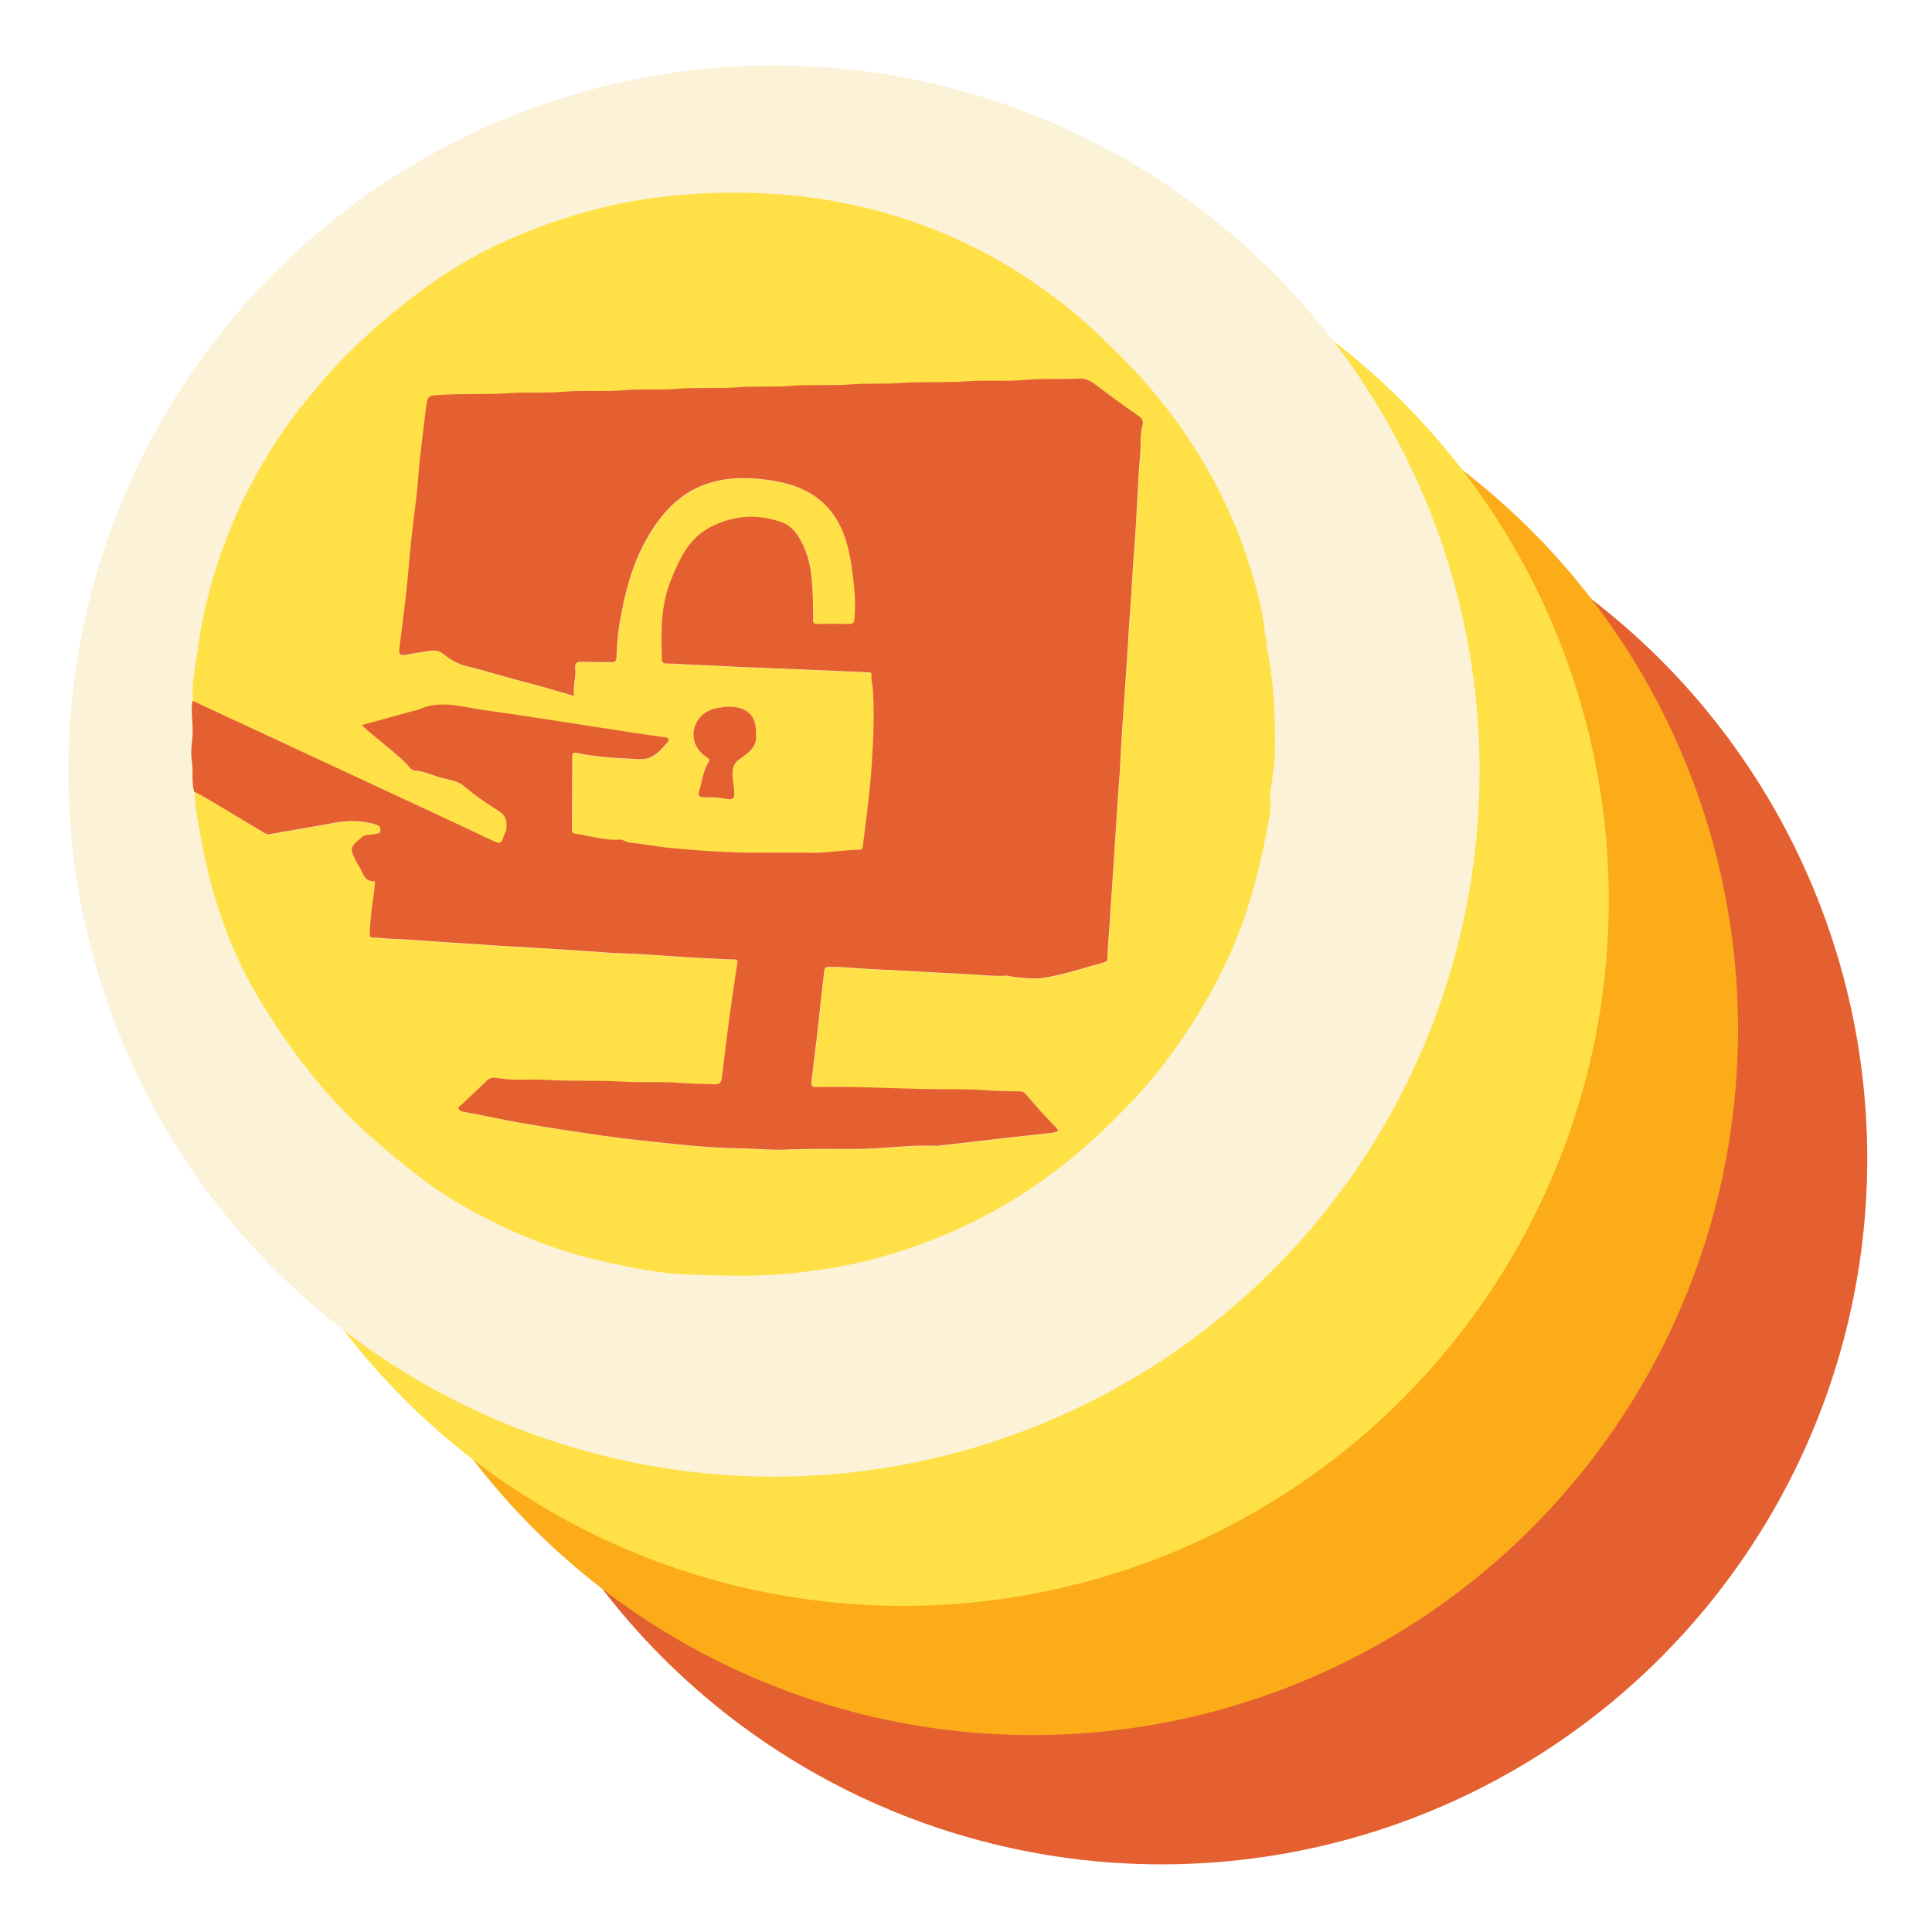
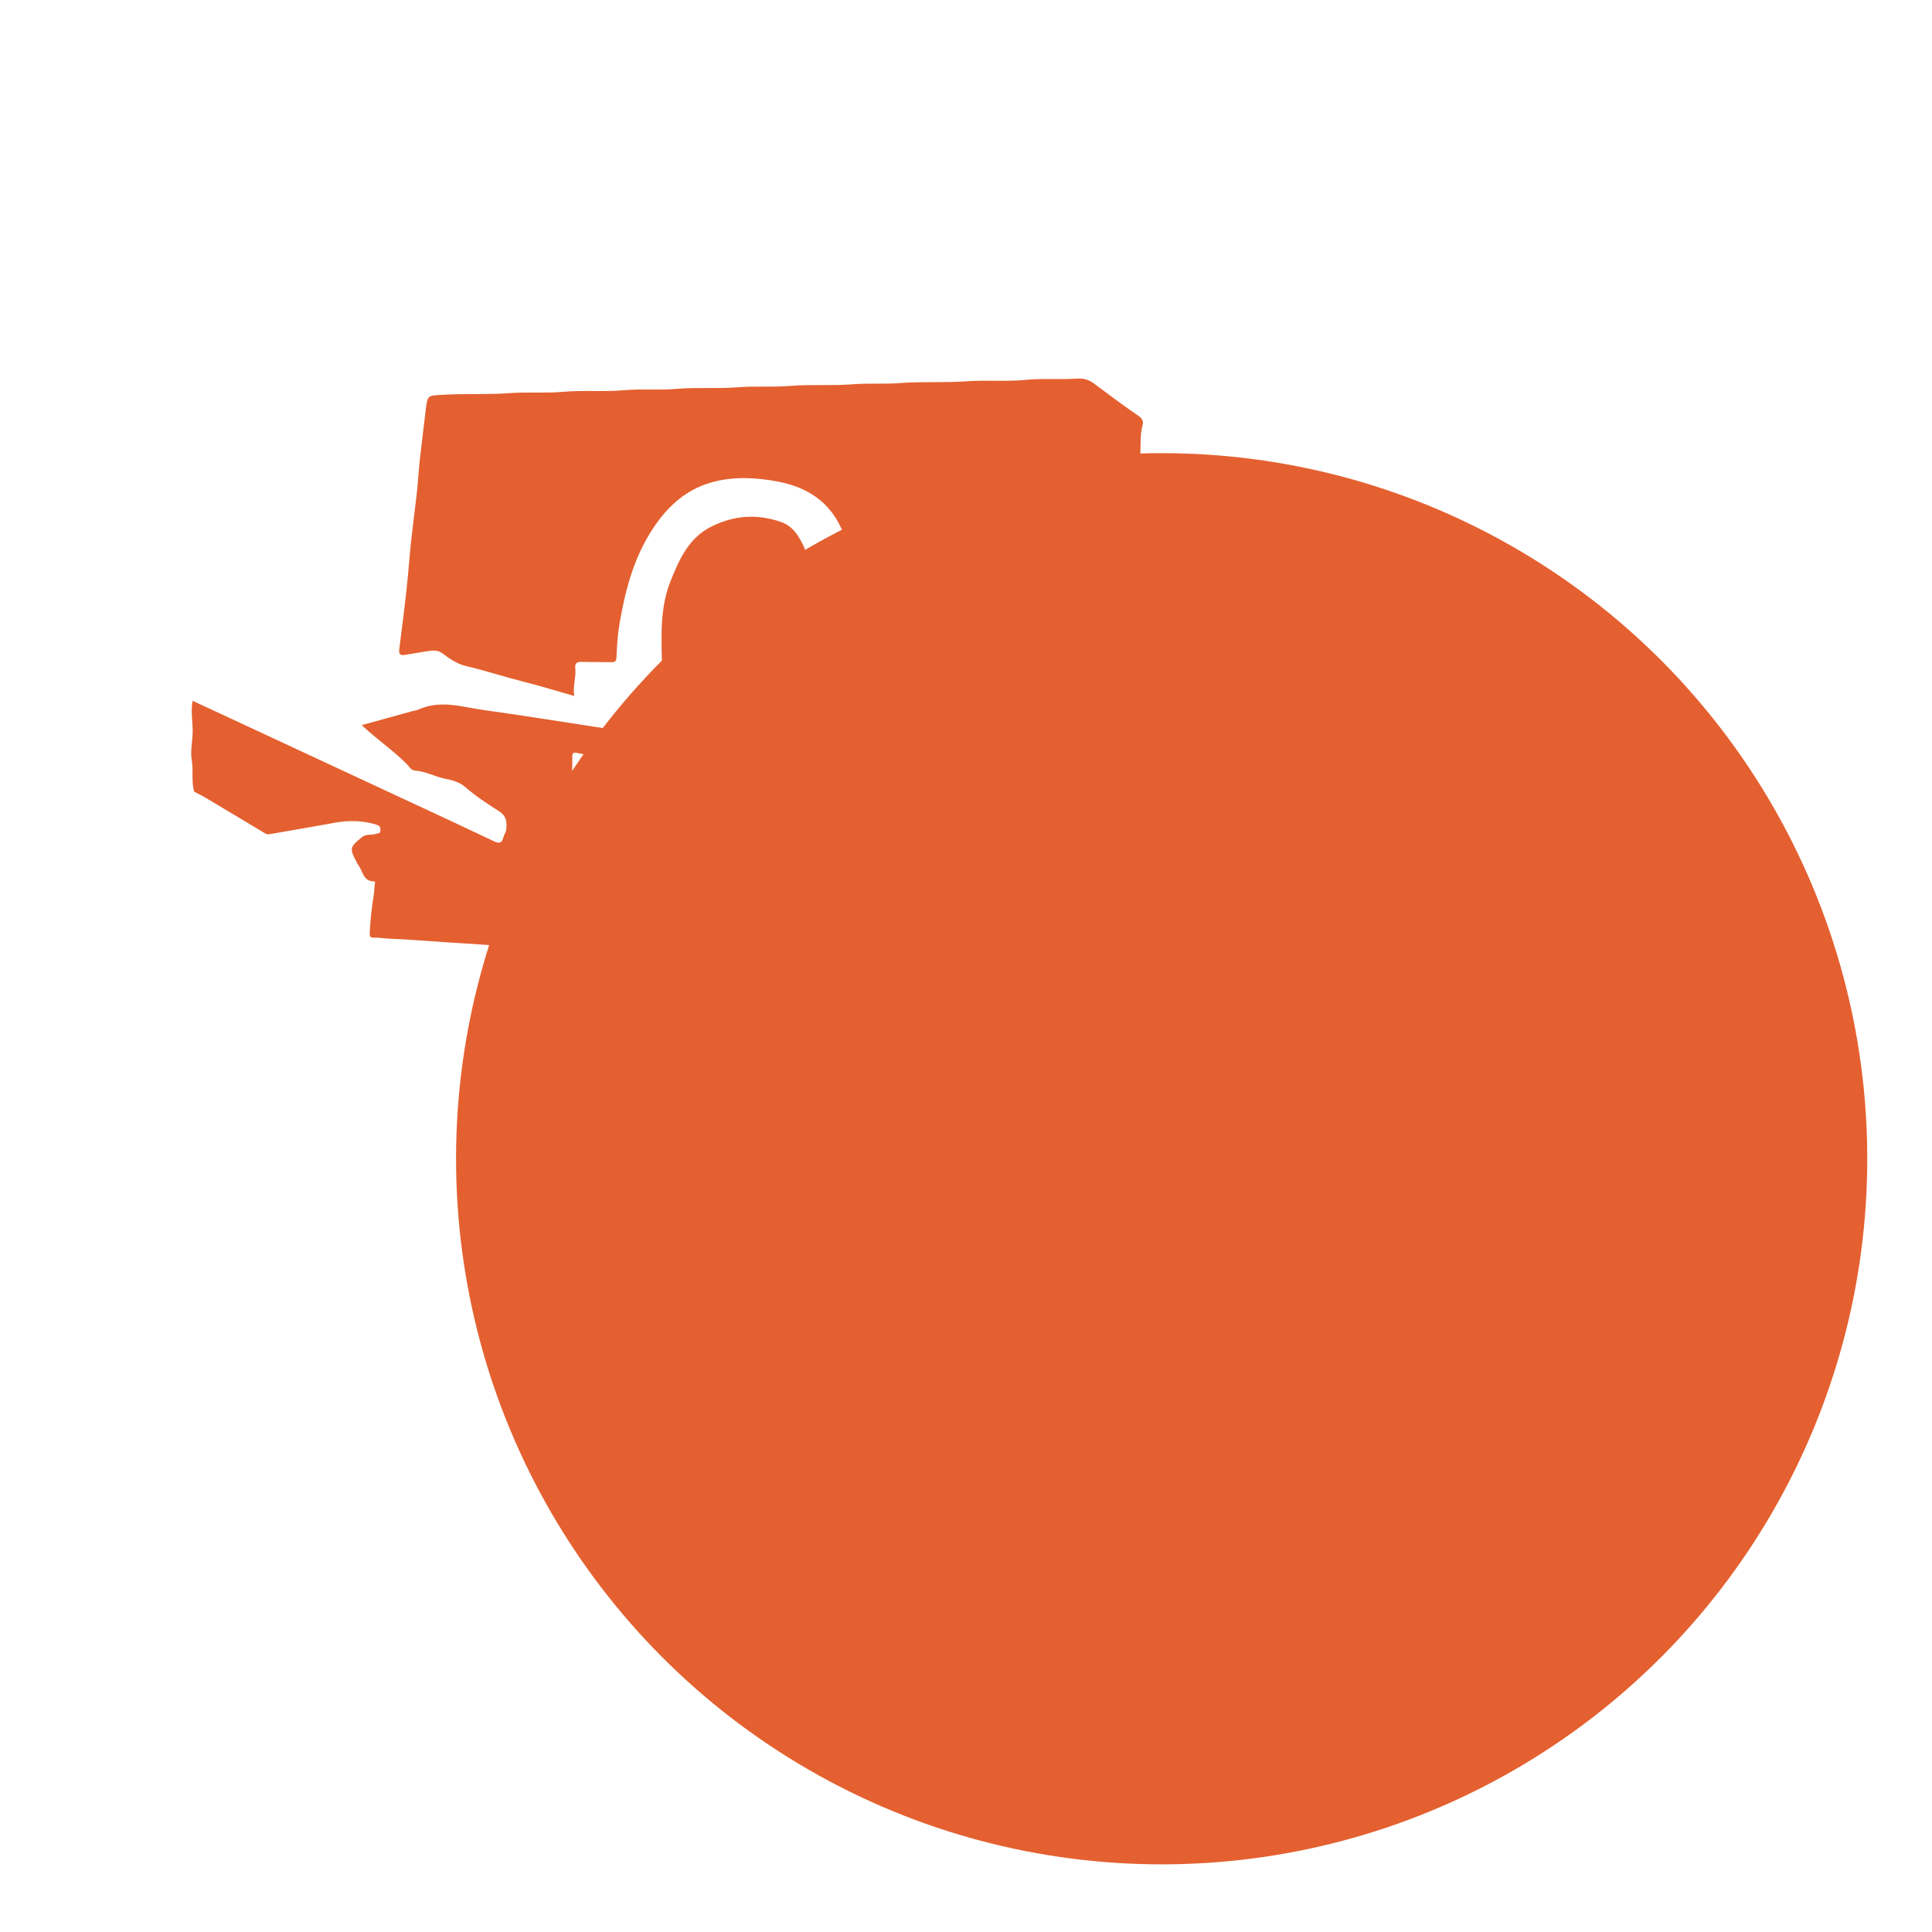
<svg xmlns="http://www.w3.org/2000/svg" id="Layer_2" viewBox="0 0 299 299">
  <defs>
    <style>.cls-1,.cls-2{fill:#ffe047;}.cls-3,.cls-4{fill:#e46030;}.cls-5{fill:#fcf2d8;filter:url(#drop-shadow-4);}.cls-6{fill:#fbac18;filter:url(#drop-shadow-2);}.cls-4{filter:url(#drop-shadow-1);}.cls-2{filter:url(#drop-shadow-3);}</style>
    <filter id="drop-shadow-1" filterUnits="userSpaceOnUse">
      <feOffset dx="5" dy="5" />
      <feGaussianBlur result="blur" stdDeviation="3" />
      <feFlood flood-color="#5b5b5b" flood-opacity=".5" />
      <feComposite in2="blur" operator="in" />
      <feComposite in="SourceGraphic" />
    </filter>
    <filter id="drop-shadow-2" filterUnits="userSpaceOnUse">
      <feOffset dx="5" dy="5" />
      <feGaussianBlur result="blur-2" stdDeviation="3" />
      <feFlood flood-color="#5b5b5b" flood-opacity=".5" />
      <feComposite in2="blur-2" operator="in" />
      <feComposite in="SourceGraphic" />
    </filter>
    <filter id="drop-shadow-3" filterUnits="userSpaceOnUse">
      <feOffset dx="5" dy="5" />
      <feGaussianBlur result="blur-3" stdDeviation="3" />
      <feFlood flood-color="#5b5b5b" flood-opacity=".5" />
      <feComposite in2="blur-3" operator="in" />
      <feComposite in="SourceGraphic" />
    </filter>
    <filter id="drop-shadow-4" filterUnits="userSpaceOnUse">
      <feOffset dx="5" dy="5" />
      <feGaussianBlur result="blur-4" stdDeviation="3" />
      <feFlood flood-color="#5b5b5b" flood-opacity=".5" />
      <feComposite in2="blur-4" operator="in" />
      <feComposite in="SourceGraphic" />
    </filter>
  </defs>
  <g id="Layer_1-2">
    <circle class="cls-4" cx="174.78" cy="174.33" r="109.2" />
-     <circle class="cls-6" cx="154.78" cy="154.33" r="109.2" />
-     <circle class="cls-2" cx="134.78" cy="134.33" r="109.2" />
-     <circle class="cls-5" cx="114.78" cy="114.33" r="109.2" />
    <g id="YpCg87">
-       <path class="cls-1" d="m29.86,108.48c-.16-2,.1-3.97.44-5.94.37-2.14.58-4.31,1.02-6.43.94-4.54,2.22-8.98,3.93-13.31,2.01-5.1,4.55-9.93,7.52-14.51,2.34-3.61,5.05-6.94,7.89-10.18,4.1-4.68,8.76-8.72,13.68-12.48,3.71-2.84,7.67-5.33,11.85-7.36,6.21-3.02,12.7-5.27,19.5-6.69,7.07-1.48,14.18-1.93,21.35-1.7,6.86.22,13.63,1.26,20.24,3.16,7.84,2.25,15.18,5.64,21.96,10.18,3.48,2.33,6.79,4.87,9.87,7.73,1.86,1.72,3.68,3.48,5.43,5.29,4.75,4.92,8.84,10.34,12.27,16.27,2.72,4.72,4.88,9.68,6.52,14.86.85,2.68,1.64,5.41,2.1,8.18.34,2.1.57,4.26.94,6.35.89,4.94,1.01,9.89.93,14.86-.02,1.41-.31,2.81-.46,4.2-.11.99-.36,2.04-.24,3.1.16,1.35-.22,2.69-.46,4.01-.86,4.77-2,9.47-3.6,14.06-1.84,5.28-4.29,10.27-7.24,15.02-2.65,4.25-5.57,8.32-8.94,12.02-5.84,6.41-12.3,12.11-19.75,16.63-6.66,4.04-13.75,7.01-21.26,9.01-4.63,1.23-9.34,1.94-14.12,2.36-4.86.43-9.71.24-14.55.09-4.2-.13-8.34-.96-12.46-1.85-6.43-1.39-12.58-3.59-18.42-6.56-3.36-1.72-6.66-3.58-9.73-5.86-3.26-2.42-6.37-4.98-9.38-7.69-6.19-5.57-11.2-12.08-15.61-19.11-1.89-3.01-3.57-6.14-4.95-9.36-2.14-5-3.72-10.23-4.74-15.61-.55-2.87-1.16-5.72-1.3-8.65.56.3,1.14.57,1.69.89,2.92,1.74,5.83,3.49,8.75,5.23.38.23.74.55,1.24.46,3.3-.58,6.6-1.13,9.9-1.74,2.24-.42,4.45-.42,6.64.27.45.14.62.3.61.83,0,.61-.34.47-.69.59-.71.23-1.52,0-2.15.5-1.94,1.57-1.97,1.74-.8,3.94.05.1.09.21.16.3.77.94.76,2.62,2.51,2.62.15,0,.17.09.13.29-.11.55-.08,1.12-.17,1.67-.32,2.02-.56,4.05-.64,6.09-.02.5.11.67.61.65.86-.03,1.72.14,2.56.17,3.7.14,7.38.5,11.08.7,2.31.13,4.62.33,6.93.45,3.69.19,7.38.45,11.08.68,2.35.15,4.7.37,7.04.44,4.38.14,8.74.59,13.11.76,1.34.05,2.69.19,4.03.18.47,0,.53.13.45.59-.45,2.9-.88,5.79-1.27,8.7-.41,3.06-.77,6.12-1.14,9.18-.08.62-.38.86-1.04.84-1.76-.07-3.52-.06-5.28-.2-3.03-.24-6.09-.02-9.14-.21-3.87-.24-7.76-.02-11.63-.27-2.36-.16-4.73.16-7.1-.2-.67-.1-1.48-.34-2.14.31-1.29,1.26-2.62,2.47-3.92,3.72-.2.19-.63.37-.48.66.13.24.52.43.83.48,2.86.48,5.69,1.14,8.55,1.65,4.32.77,8.66,1.39,13,2.03,3.7.55,7.43.88,11.14,1.29,3.45.38,6.92.61,10.39.67,2.28.04,4.55.29,6.84.18,3.6-.17,7.21-.06,10.82-.09,4.06-.03,8.09-.67,12.15-.5.15,0,.3.01.45,0,3.27-.37,6.55-.76,9.82-1.13,2.72-.31,5.45-.6,8.17-.92.23-.03.44-.2.67-.3-.13-.17-.25-.36-.4-.52-1.58-1.6-3.09-3.25-4.52-4.99-.29-.36-.63-.55-1.15-.56-1.65,0-3.29-.03-4.94-.16-3.18-.25-6.39-.15-9.59-.2-5.54-.1-11.08-.44-16.63-.3-.15,0-.3,0-.45,0-.49-.04-.61-.35-.55-.79.37-3.05.78-6.09,1.1-9.14.28-2.65.55-5.31.88-7.95.09-.73.36-.73.9-.73,2.58,0,5.15.32,7.73.42,4.38.17,8.74.5,13.12.68,2.17.09,4.34.42,6.53.27.21-.01.43.11.65.13,1.67.21,3.45.43,5.01.2,3.16-.47,6.23-1.56,9.34-2.37.4-.11.57-.29.57-.69.05-2.24.3-4.47.42-6.7.12-2.24.32-4.47.45-6.7.2-3.58.46-7.16.69-10.73.13-2.16.35-4.32.44-6.48.16-3.74.48-7.46.71-11.19.13-2.09.31-4.17.42-6.25.2-3.62.49-7.23.7-10.85.12-2.16.3-4.32.46-6.48.3-4.14.37-8.3.76-12.43.15-1.55-.07-3.13.38-4.66.17-.59-.04-1.03-.66-1.46-2.31-1.57-4.54-3.26-6.79-4.93-.77-.57-1.54-.88-2.54-.82-2.74.16-5.48-.06-8.23.21-2.99.29-6.01,0-9.02.21-3.41.25-6.85,0-10.27.27-2.43.18-4.88,0-7.33.19-3.26.25-6.54,0-9.82.26-2.62.21-5.25-.02-7.89.2-3.22.26-6.47-.02-9.7.26-2.66.23-5.33-.04-8.01.2-3.14.28-6.31-.04-9.48.25-2.73.25-5.48,0-8.23.2-3.45.25-6.92.04-10.38.26-2.3.14-2.31.03-2.6,2.35,0,.07,0,.15-.02.23-.3,2.46-.62,4.92-.88,7.39-.19,1.74-.28,3.49-.47,5.22-.27,2.5-.62,5-.89,7.5-.26,2.48-.43,4.96-.7,7.44-.34,3.09-.74,6.18-1.13,9.26-.09.71.16.98.86.86,1.16-.2,2.33-.38,3.5-.57.88-.14,1.65-.23,2.49.45,1.02.81,2.25,1.56,3.5,1.85,2.97.7,5.86,1.65,8.81,2.4,2.61.66,5.19,1.45,7.92,2.23-.26-1.54.33-2.89.16-4.28-.1-.85.32-1.02,1.07-1,1.47.05,2.95.02,4.42.05.57.01.86-.04.89-.76.07-1.72.17-3.45.46-5.14.83-4.89,2.04-9.65,4.66-13.96,2.3-3.79,5.29-6.78,9.66-7.99,3.32-.92,6.72-.75,10.1-.12,5.23.97,8.88,3.73,10.57,8.95.74,2.28,1.01,4.6,1.28,6.94.21,1.79.25,3.61.09,5.43-.05.57-.25.75-.82.73-1.63-.04-3.25-.03-4.88,0-.53,0-.71-.12-.7-.68.03-2.06-.03-4.12-.2-6.19-.21-2.42-.78-4.66-2.09-6.7-.63-.99-1.47-1.78-2.54-2.16-3.76-1.36-7.46-1.1-11.01.72-3.41,1.75-4.86,5-6.19,8.32-1.57,3.93-1.48,8.04-1.37,12.16.01.49.25.66.71.66,1.35,0,2.7.14,4.04.18,3.38.12,6.74.34,10.12.46,3.94.14,7.88.31,11.82.49,1.72.08,3.45.16,5.17.22.32.01.64,0,.59.45-.09.8.19,1.56.23,2.34.24,4.75,0,9.48-.42,14.21-.29,3.3-.75,6.58-1.15,9.86-.05.4-.09.6-.56.61-2.51.02-5,.52-7.52.47-3.78-.08-7.57.07-11.34-.05-3.4-.1-6.79-.37-10.18-.68-2.17-.19-4.31-.65-6.48-.84-.6-.05-1.01-.51-1.55-.47-2.36.17-4.57-.61-6.86-.91-.58-.08-.54-.41-.54-.78.02-3.71.05-7.41.06-11.12,0-.53.12-.75.72-.61,3.16.7,6.37.8,9.58.97,2.16.11,3.2-1.22,4.36-2.52.31-.35.47-.76-.35-.87-3.51-.48-7.01-1.04-10.51-1.57-5.85-.89-11.69-1.84-17.55-2.65-3.31-.46-6.65-1.6-10-.09-.3.14-.65.17-.98.26-2.59.71-5.18,1.43-7.86,2.17,2.3,2.16,4.81,3.86,6.94,5.99.39.39.66,1,1.28,1.04,1.65.12,3.11.94,4.7,1.27,1.06.22,2.17.47,3.05,1.24,1.64,1.43,3.46,2.63,5.29,3.79,1.15.73,1.24,1.7,1.11,2.81-.05.42-.36.81-.45,1.24-.22.95-.69.95-1.48.58-4.05-1.93-8.11-3.81-12.17-5.7-7.69-3.58-15.38-7.16-23.07-10.74-3.77-1.76-7.55-3.5-11.32-5.26Zm87.14,5.14c.06-1.71-.43-3.12-1.92-3.8-1.34-.61-2.85-.47-4.29-.17-1.03.21-1.95.72-2.59,1.56-1.29,1.69-1.33,4.29,1.13,5.98.37.26.59.39.33.79-.88,1.36-1,2.97-1.47,4.46-.24.76.09.95.76.96,1.01.02,2,0,3.02.19,1.67.3,1.78.12,1.63-1.57-.02-.26-.1-.52-.12-.76-.1-1.4-.51-2.76,1.11-3.85,1.27-.85,2.69-1.93,2.41-3.77Z" />
-       <path class="cls-3" d="m29.86,108.48c3.77,1.75,7.55,3.5,11.32,5.26,7.69,3.58,15.38,7.16,23.07,10.74,4.06,1.89,8.13,3.78,12.17,5.7.78.37,1.25.38,1.48-.58.1-.43.41-.82.45-1.24.12-1.11.04-2.08-1.11-2.81-1.83-1.16-3.65-2.36-5.29-3.79-.88-.76-1.99-1.02-3.05-1.24-1.6-.33-3.05-1.15-4.7-1.27-.62-.04-.89-.66-1.28-1.04-2.14-2.13-4.64-3.83-6.94-5.99,2.68-.74,5.27-1.45,7.86-2.17.33-.09.68-.12.98-.26,3.35-1.52,6.68-.37,10,.09,5.86.81,11.7,1.76,17.55,2.65,3.5.53,7,1.09,10.51,1.57.83.11.66.53.35.87-1.17,1.3-2.2,2.64-4.36,2.52-3.22-.17-6.43-.27-9.58-.97-.6-.13-.72.08-.72.61-.01,3.71-.04,7.41-.06,11.12,0,.37-.04.71.54.78,2.28.3,4.5,1.09,6.86.91.54-.04.95.42,1.55.47,2.17.19,4.31.65,6.48.84,3.39.3,6.78.57,10.18.68,3.78.11,7.56-.03,11.34.05,2.53.05,5.01-.45,7.52-.47.47,0,.51-.21.56-.61.4-3.29.86-6.56,1.15-9.86.42-4.73.66-9.46.42-14.21-.04-.78-.32-1.54-.23-2.34.05-.45-.27-.44-.59-.45-1.72-.07-3.45-.15-5.17-.22-3.94-.18-7.88-.35-11.82-.49-3.37-.12-6.74-.34-10.12-.46-1.34-.05-2.69-.18-4.04-.18-.46,0-.7-.16-.71-.66-.11-4.12-.21-8.24,1.37-12.16,1.33-3.32,2.77-6.57,6.19-8.32,3.55-1.82,7.25-2.08,11.01-.72,1.07.39,1.91,1.18,2.54,2.16,1.3,2.05,1.88,4.28,2.09,6.7.18,2.07.23,4.12.2,6.19,0,.57.18.69.7.68,1.63-.03,3.25-.04,4.88,0,.57.01.77-.16.82-.73.16-1.81.12-3.63-.09-5.43-.27-2.33-.54-4.66-1.28-6.94-1.69-5.22-5.33-7.97-10.57-8.95-3.38-.63-6.78-.79-10.1.12-4.37,1.21-7.35,4.2-9.66,7.99-2.62,4.31-3.83,9.07-4.66,13.96-.29,1.69-.39,3.42-.46,5.14-.03.72-.32.77-.89.76-1.47-.04-2.95,0-4.42-.05-.75-.03-1.17.15-1.07,1,.16,1.39-.42,2.74-.16,4.28-2.73-.78-5.31-1.57-7.92-2.23-2.95-.75-5.84-1.7-8.81-2.4-1.25-.29-2.48-1.04-3.5-1.85-.85-.67-1.61-.59-2.49-.45-1.17.19-2.33.38-3.5.57-.7.12-.95-.15-.86-.86.39-3.08.79-6.17,1.13-9.26.27-2.48.44-4.96.7-7.44.27-2.5.61-5,.89-7.5.19-1.74.28-3.49.47-5.22.27-2.47.59-4.93.88-7.39,0-.07,0-.15.02-.23.29-2.33.3-2.21,2.6-2.35,3.46-.21,6.94,0,10.38-.26,2.75-.2,5.5.05,8.23-.2,3.16-.28,6.34.03,9.48-.25,2.68-.24,5.35.03,8.01-.2,3.24-.28,6.49,0,9.7-.26,2.64-.21,5.27.02,7.89-.2,3.27-.27,6.56,0,9.82-.26,2.45-.19,4.89,0,7.33-.19,3.42-.26,6.86-.02,10.27-.27,3.02-.22,6.03.07,9.02-.21,2.75-.27,5.49-.04,8.23-.21,1-.06,1.78.25,2.54.82,2.24,1.67,4.48,3.36,6.79,4.93.62.42.83.87.66,1.46-.44,1.53-.23,3.11-.38,4.66-.39,4.13-.46,8.29-.76,12.43-.16,2.16-.33,4.31-.46,6.48-.2,3.62-.5,7.23-.7,10.85-.11,2.08-.3,4.16-.42,6.25-.23,3.73-.55,7.45-.71,11.19-.09,2.16-.31,4.31-.44,6.48-.22,3.58-.48,7.15-.69,10.73-.13,2.23-.33,4.46-.45,6.7-.12,2.23-.38,4.46-.42,6.7,0,.39-.17.58-.57.69-3.11.81-6.18,1.91-9.34,2.37-1.57.23-3.34.01-5.01-.2-.22-.03-.43-.15-.65-.13-2.19.14-4.35-.18-6.53-.27-4.37-.18-8.74-.51-13.12-.68-2.57-.1-5.14-.41-7.73-.42-.54,0-.81,0-.9.73-.33,2.65-.6,5.3-.88,7.95-.33,3.05-.73,6.09-1.1,9.14-.05.44.06.75.55.79.15.01.3,0,.45,0,5.55-.14,11.09.2,16.63.3,3.2.06,6.41-.05,9.59.2,1.65.13,3.3.15,4.94.16.52,0,.86.2,1.15.56,1.43,1.73,2.94,3.39,4.52,4.99.15.15.27.34.4.52-.22.1-.44.27-.67.3-2.72.32-5.45.61-8.17.92-3.28.37-6.55.75-9.82,1.13-.15.02-.3,0-.45,0-4.06-.16-8.09.47-12.15.5-3.61.03-7.22-.09-10.82.09-2.29.11-4.56-.14-6.84-.18-3.47-.06-6.94-.29-10.39-.67-3.71-.41-7.44-.75-11.14-1.29-4.34-.64-8.68-1.26-13-2.03-2.86-.51-5.68-1.17-8.55-1.65-.3-.05-.7-.24-.83-.48-.15-.29.28-.47.48-.66,1.3-1.25,2.63-2.46,3.92-3.72.66-.64,1.47-.41,2.14-.31,2.37.36,4.74.04,7.1.2,3.88.26,7.77.03,11.63.27,3.05.19,6.1-.04,9.14.21,1.76.14,3.52.14,5.28.2.65.02.96-.22,1.04-.84.38-3.06.73-6.13,1.14-9.18.39-2.9.82-5.8,1.27-8.7.07-.46.01-.6-.45-.59-1.35,0-2.69-.13-4.03-.18-4.38-.17-8.73-.62-13.11-.76-2.35-.07-4.69-.3-7.04-.44-3.69-.23-7.38-.49-11.08-.68-2.31-.12-4.62-.32-6.93-.45-3.69-.2-7.38-.56-11.08-.7-.84-.03-1.7-.2-2.56-.17-.51.01-.63-.15-.61-.65.08-2.05.32-4.07.64-6.09.09-.55.06-1.12.17-1.67.04-.2.02-.29-.13-.29-1.75,0-1.74-1.68-2.51-2.62-.07-.09-.11-.2-.16-.3-1.17-2.19-1.13-2.37.8-3.94.63-.51,1.44-.27,2.15-.5.35-.12.69.02.69-.59,0-.52-.17-.69-.61-.83-2.19-.69-4.39-.69-6.64-.27-3.29.61-6.6,1.16-9.9,1.74-.5.09-.86-.23-1.24-.46-2.92-1.74-5.83-3.49-8.75-5.23-.55-.33-1.13-.6-1.69-.89-.43-1.59-.09-3.23-.36-4.86-.21-1.26.04-2.6.12-3.9.12-1.77-.35-3.55.02-5.32Z" />
-       <path class="cls-3" d="m117,113.62c.27,1.84-1.15,2.92-2.41,3.77-1.62,1.09-1.21,2.45-1.11,3.85.02.24.1.5.12.76.14,1.7.03,1.88-1.63,1.57-1.02-.19-2.01-.17-3.02-.19-.67-.01-1-.2-.76-.96.48-1.49.59-3.1,1.47-4.46.26-.4.04-.53-.33-.79-2.46-1.7-2.42-4.29-1.13-5.98.64-.84,1.56-1.34,2.59-1.56,1.44-.3,2.94-.44,4.29.17,1.49.68,1.98,2.1,1.92,3.8Z" />
+       <path class="cls-3" d="m29.86,108.48c3.77,1.75,7.55,3.5,11.32,5.26,7.69,3.58,15.38,7.16,23.07,10.74,4.06,1.89,8.13,3.78,12.17,5.7.78.37,1.25.38,1.48-.58.1-.43.41-.82.45-1.24.12-1.11.04-2.08-1.11-2.81-1.83-1.16-3.65-2.36-5.29-3.79-.88-.76-1.99-1.02-3.05-1.24-1.6-.33-3.05-1.15-4.7-1.27-.62-.04-.89-.66-1.28-1.04-2.14-2.13-4.64-3.83-6.94-5.99,2.68-.74,5.27-1.45,7.86-2.17.33-.09.68-.12.98-.26,3.35-1.52,6.68-.37,10,.09,5.86.81,11.7,1.76,17.55,2.65,3.5.53,7,1.09,10.51,1.57.83.11.66.53.35.87-1.17,1.3-2.2,2.64-4.36,2.52-3.22-.17-6.43-.27-9.58-.97-.6-.13-.72.08-.72.61-.01,3.71-.04,7.41-.06,11.12,0,.37-.04.71.54.78,2.28.3,4.5,1.09,6.86.91.54-.04.95.42,1.55.47,2.17.19,4.31.65,6.48.84,3.39.3,6.78.57,10.18.68,3.78.11,7.56-.03,11.34.05,2.53.05,5.01-.45,7.52-.47.47,0,.51-.21.56-.61.4-3.29.86-6.56,1.15-9.86.42-4.73.66-9.46.42-14.21-.04-.78-.32-1.54-.23-2.34.05-.45-.27-.44-.59-.45-1.72-.07-3.45-.15-5.17-.22-3.94-.18-7.88-.35-11.82-.49-3.37-.12-6.74-.34-10.12-.46-1.34-.05-2.69-.18-4.04-.18-.46,0-.7-.16-.71-.66-.11-4.12-.21-8.24,1.37-12.16,1.33-3.32,2.77-6.57,6.19-8.32,3.55-1.82,7.25-2.08,11.01-.72,1.07.39,1.91,1.18,2.54,2.16,1.3,2.05,1.88,4.28,2.09,6.7.18,2.07.23,4.12.2,6.19,0,.57.18.69.7.68,1.63-.03,3.25-.04,4.88,0,.57.01.77-.16.82-.73.16-1.81.12-3.63-.09-5.43-.27-2.33-.54-4.66-1.28-6.94-1.69-5.22-5.33-7.97-10.57-8.95-3.38-.63-6.78-.79-10.1.12-4.37,1.21-7.35,4.2-9.66,7.99-2.62,4.31-3.83,9.07-4.66,13.96-.29,1.69-.39,3.42-.46,5.14-.03.72-.32.77-.89.76-1.47-.04-2.95,0-4.42-.05-.75-.03-1.17.15-1.07,1,.16,1.39-.42,2.74-.16,4.28-2.73-.78-5.31-1.57-7.92-2.23-2.95-.75-5.84-1.7-8.81-2.4-1.25-.29-2.48-1.04-3.5-1.85-.85-.67-1.61-.59-2.49-.45-1.17.19-2.33.38-3.5.57-.7.12-.95-.15-.86-.86.39-3.08.79-6.17,1.13-9.26.27-2.48.44-4.96.7-7.44.27-2.5.61-5,.89-7.5.19-1.74.28-3.49.47-5.22.27-2.47.59-4.93.88-7.39,0-.07,0-.15.02-.23.29-2.33.3-2.21,2.6-2.35,3.46-.21,6.94,0,10.38-.26,2.75-.2,5.5.05,8.23-.2,3.16-.28,6.34.03,9.48-.25,2.68-.24,5.35.03,8.01-.2,3.24-.28,6.49,0,9.7-.26,2.64-.21,5.27.02,7.89-.2,3.27-.27,6.56,0,9.82-.26,2.45-.19,4.89,0,7.33-.19,3.42-.26,6.86-.02,10.27-.27,3.02-.22,6.03.07,9.02-.21,2.75-.27,5.49-.04,8.23-.21,1-.06,1.78.25,2.54.82,2.24,1.67,4.48,3.36,6.79,4.93.62.42.83.87.66,1.46-.44,1.53-.23,3.11-.38,4.66-.39,4.13-.46,8.29-.76,12.43-.16,2.16-.33,4.31-.46,6.48-.2,3.62-.5,7.23-.7,10.85-.11,2.08-.3,4.16-.42,6.25-.23,3.73-.55,7.45-.71,11.19-.09,2.16-.31,4.31-.44,6.48-.22,3.58-.48,7.15-.69,10.73-.13,2.23-.33,4.46-.45,6.7-.12,2.23-.38,4.46-.42,6.7,0,.39-.17.58-.57.69-3.11.81-6.18,1.91-9.34,2.37-1.57.23-3.34.01-5.01-.2-.22-.03-.43-.15-.65-.13-2.19.14-4.35-.18-6.53-.27-4.37-.18-8.74-.51-13.12-.68-2.57-.1-5.14-.41-7.73-.42-.54,0-.81,0-.9.73-.33,2.65-.6,5.3-.88,7.95-.33,3.05-.73,6.09-1.1,9.14-.05.44.06.75.55.79.15.01.3,0,.45,0,5.55-.14,11.09.2,16.63.3,3.2.06,6.41-.05,9.59.2,1.65.13,3.3.15,4.94.16.52,0,.86.2,1.15.56,1.43,1.73,2.94,3.39,4.52,4.99.15.15.27.34.4.52-.22.1-.44.27-.67.3-2.72.32-5.45.61-8.17.92-3.28.37-6.55.75-9.82,1.13-.15.02-.3,0-.45,0-4.06-.16-8.09.47-12.15.5-3.61.03-7.22-.09-10.82.09-2.29.11-4.56-.14-6.84-.18-3.47-.06-6.94-.29-10.39-.67-3.71-.41-7.44-.75-11.14-1.29-4.34-.64-8.68-1.26-13-2.03-2.86-.51-5.68-1.17-8.55-1.65-.3-.05-.7-.24-.83-.48-.15-.29.28-.47.48-.66,1.3-1.25,2.63-2.46,3.92-3.72.66-.64,1.47-.41,2.14-.31,2.37.36,4.74.04,7.1.2,3.88.26,7.77.03,11.63.27,3.05.19,6.1-.04,9.14.21,1.76.14,3.52.14,5.28.2.65.02.96-.22,1.04-.84.38-3.06.73-6.13,1.14-9.18.39-2.9.82-5.8,1.27-8.7.07-.46.01-.6-.45-.59-1.35,0-2.69-.13-4.03-.18-4.38-.17-8.73-.62-13.11-.76-2.35-.07-4.69-.3-7.04-.44-3.69-.23-7.38-.49-11.08-.68-2.31-.12-4.62-.32-6.93-.45-3.69-.2-7.38-.56-11.08-.7-.84-.03-1.7-.2-2.56-.17-.51.01-.63-.15-.61-.65.08-2.05.32-4.07.64-6.09.09-.55.06-1.12.17-1.67.04-.2.02-.29-.13-.29-1.75,0-1.74-1.68-2.51-2.62-.07-.09-.11-.2-.16-.3-1.17-2.19-1.13-2.37.8-3.94.63-.51,1.44-.27,2.15-.5.35-.12.69.02.69-.59,0-.52-.17-.69-.61-.83-2.19-.69-4.39-.69-6.64-.27-3.29.61-6.6,1.16-9.9,1.74-.5.09-.86-.23-1.24-.46-2.92-1.74-5.83-3.49-8.75-5.23-.55-.33-1.13-.6-1.69-.89-.43-1.59-.09-3.23-.36-4.86-.21-1.26.04-2.6.12-3.9.12-1.77-.35-3.55.02-5.32" />
    </g>
  </g>
</svg>